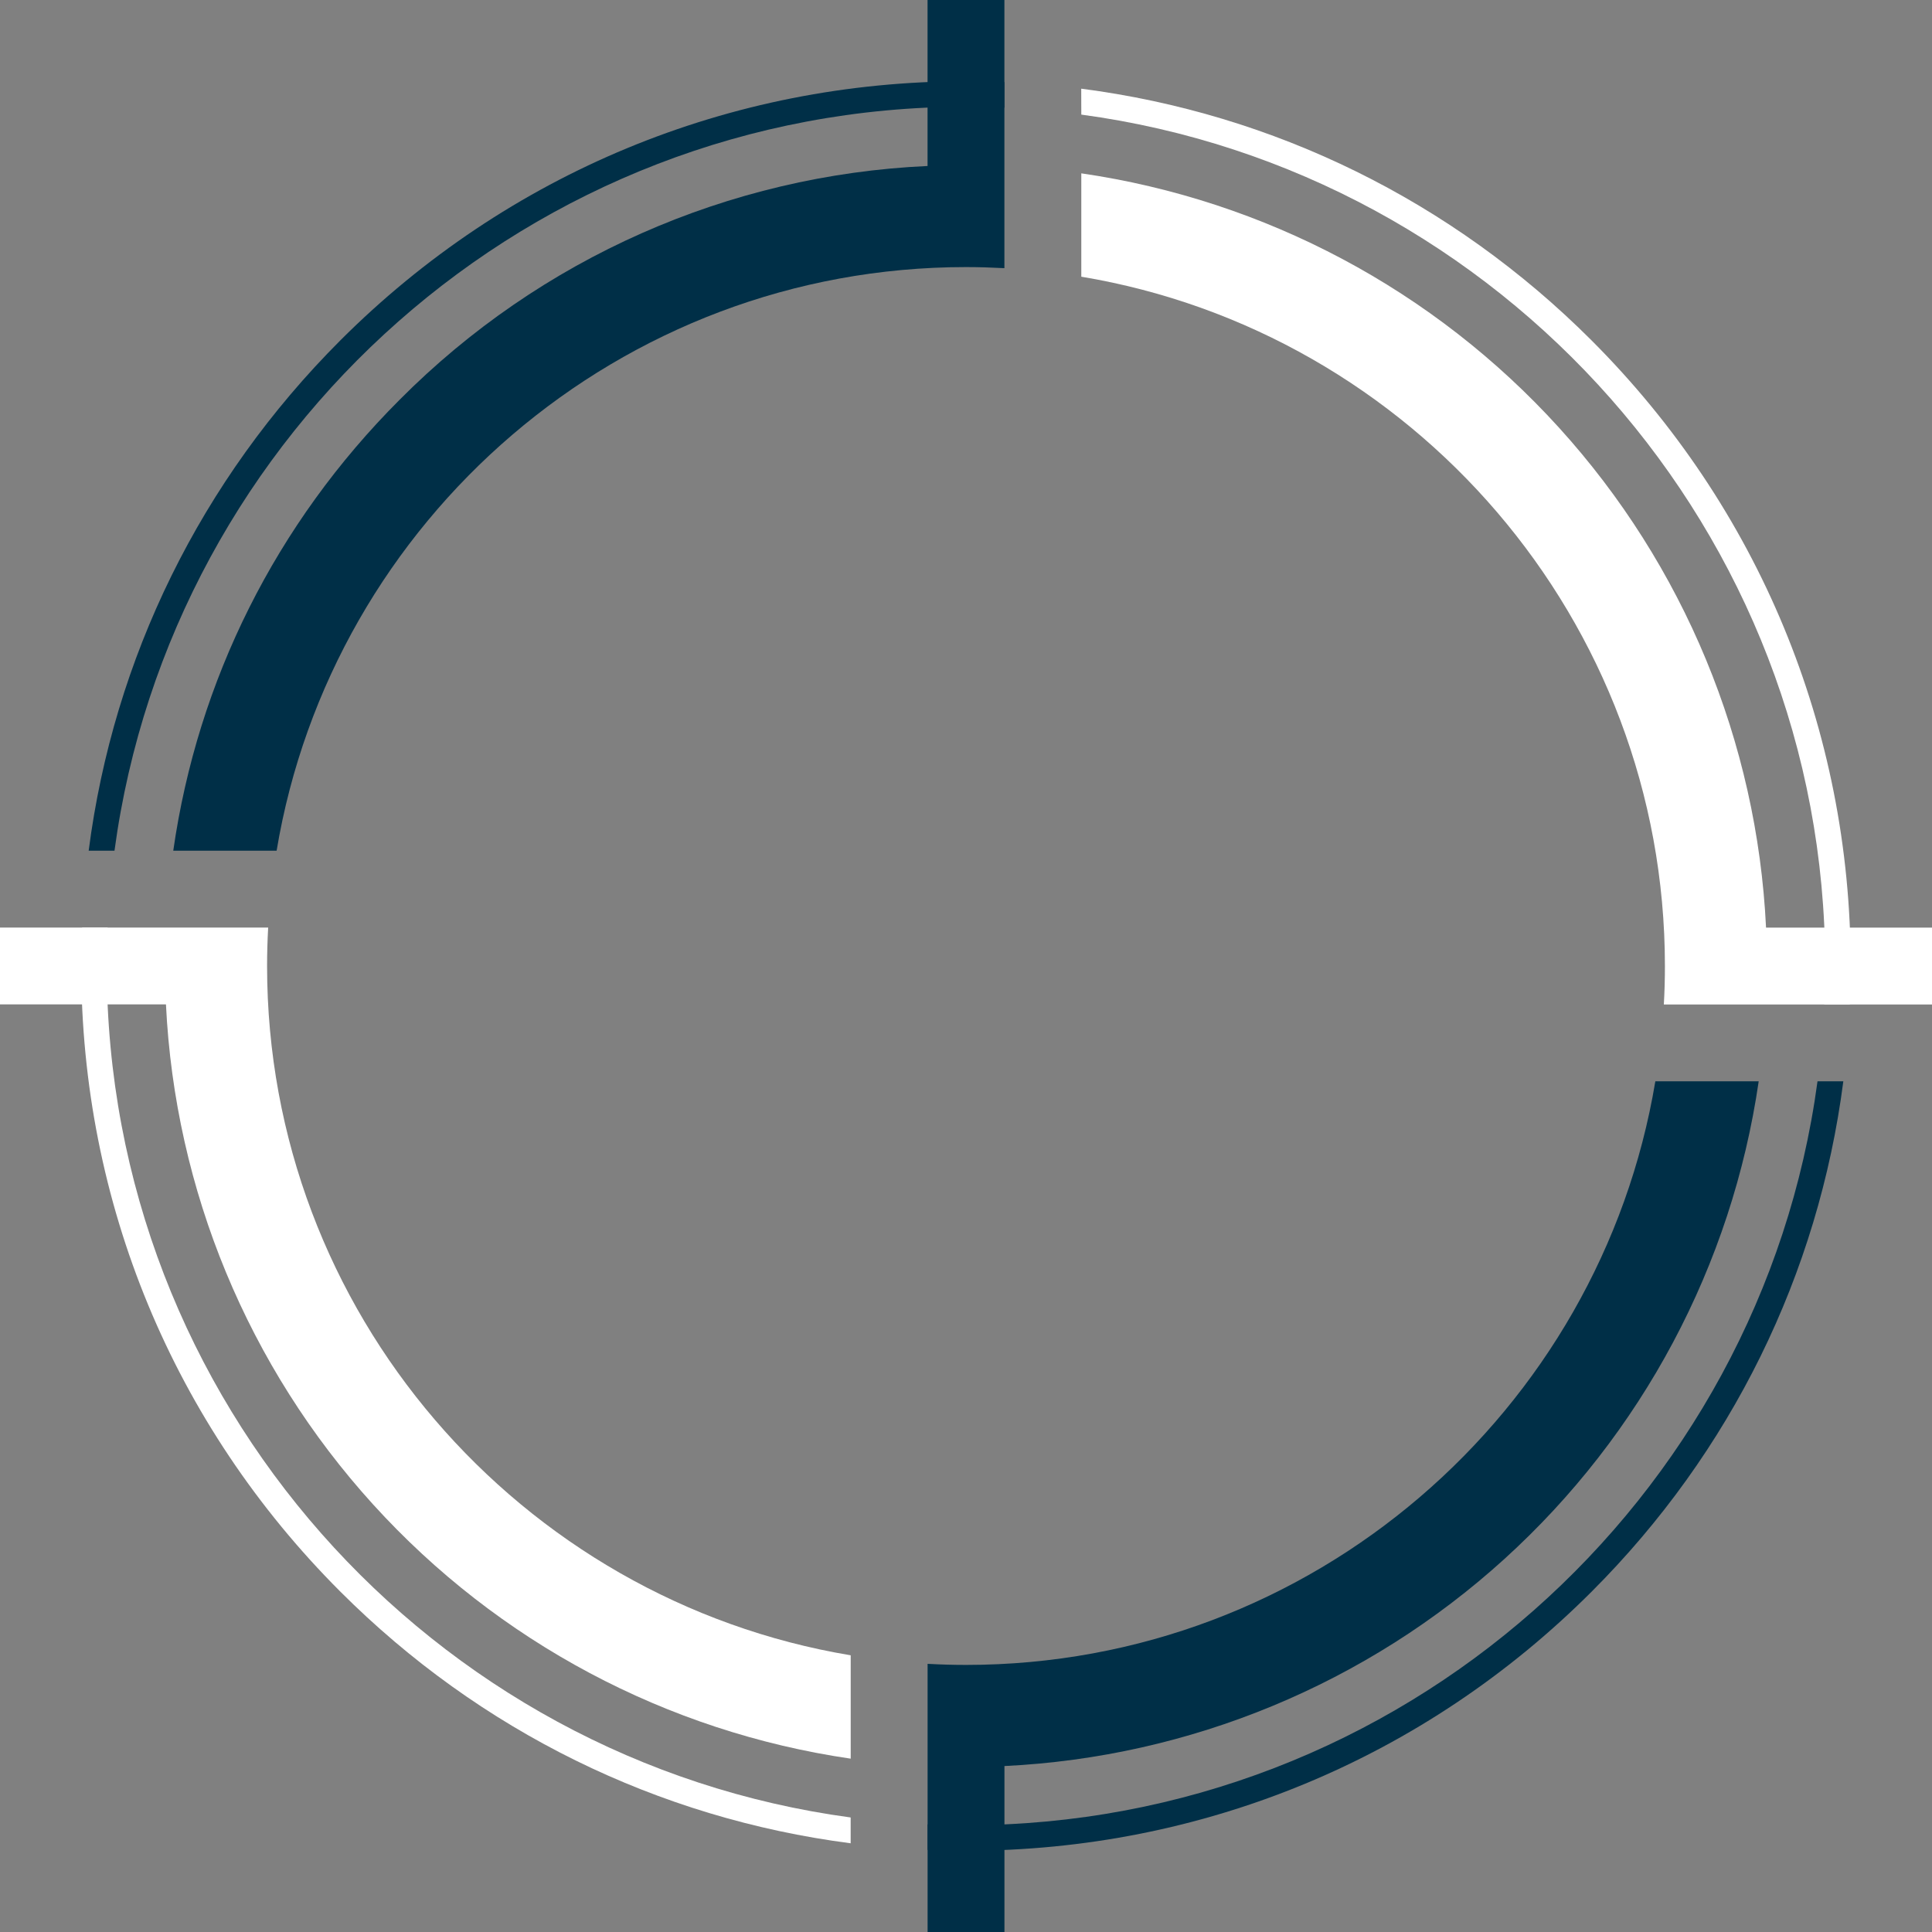
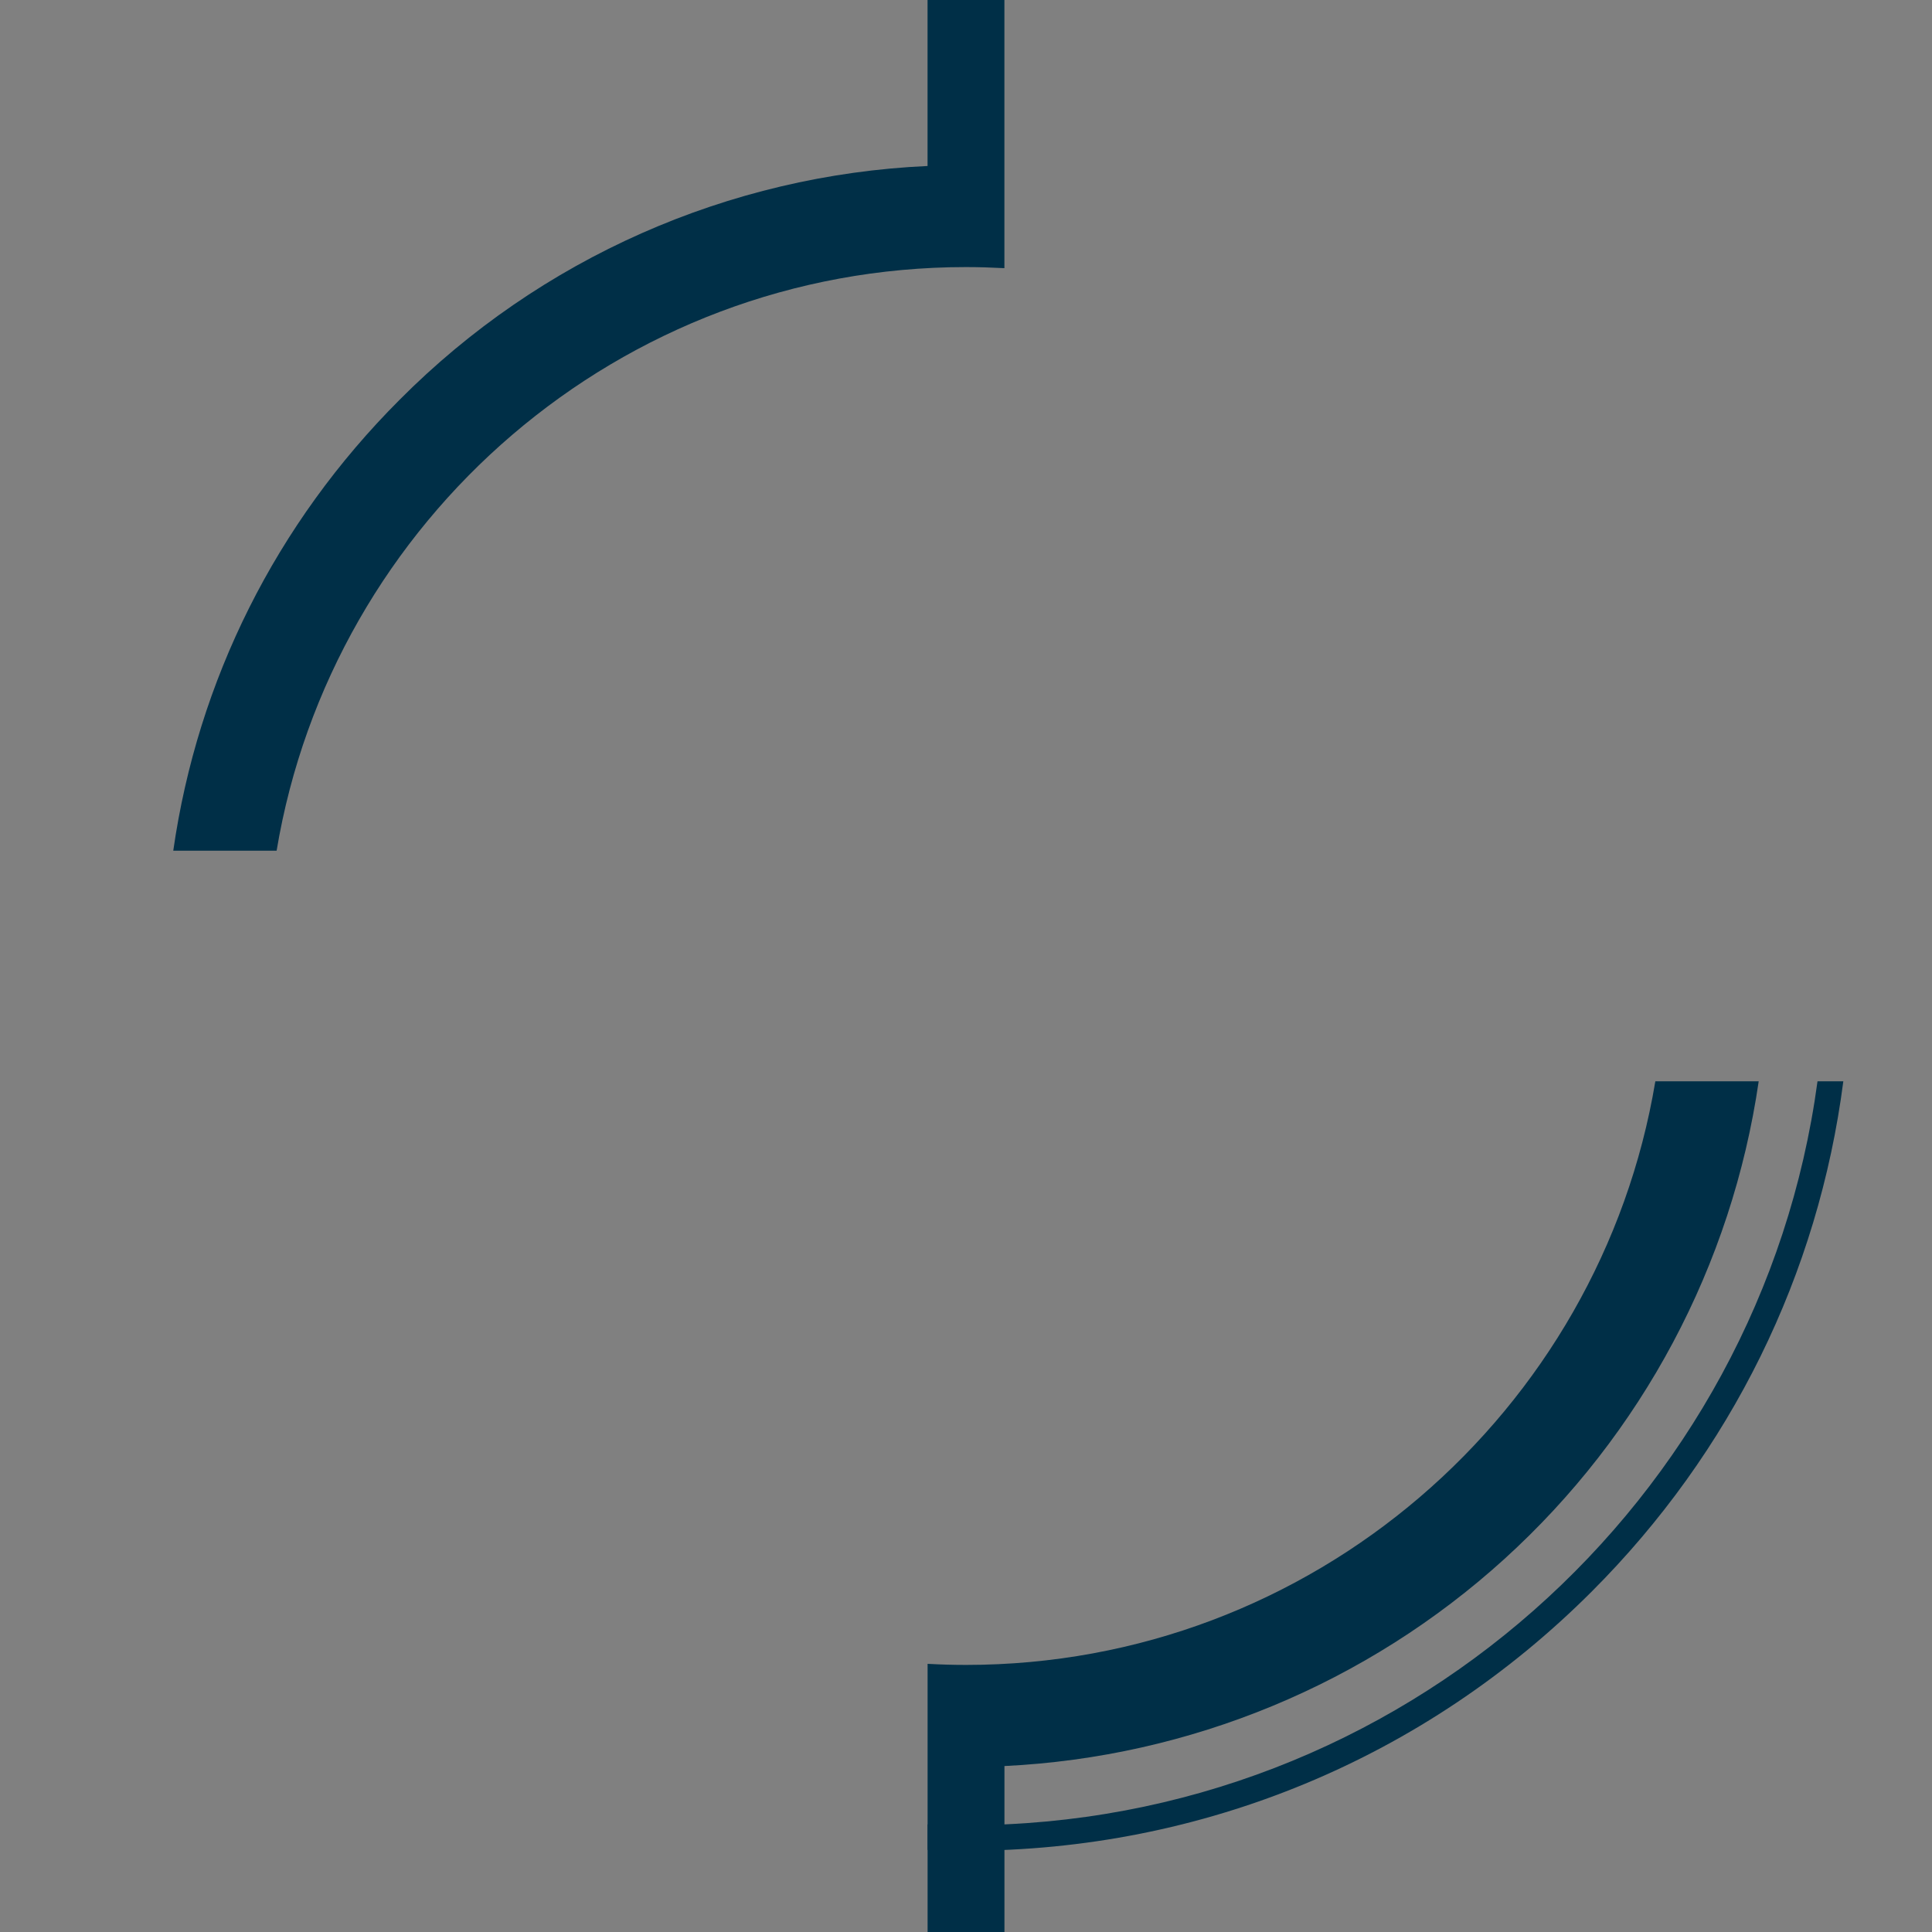
<svg xmlns="http://www.w3.org/2000/svg" width="50" height="50" viewBox="0 0 50 50" fill="none">
  <rect x="0" y="0" width="50" height="50" fill="#808080" stroke="none" />
-   <path d="M45.705 24.006C45.474 19.202 43.579 14.628 40.346 11.067C37.114 7.506 32.744 5.18 27.984 4.486V7.161C36.543 8.588 43.088 16.044 43.088 25.002C43.088 25.335 43.079 25.667 43.06 25.996H50V24.007L45.705 24.006Z" fill="white" />
  <path d="M25 6.912C25.334 6.912 25.665 6.923 25.994 6.94V5.592V0H24.005V4.296C18.855 4.529 13.98 6.687 10.345 10.343C7.14 13.547 5.115 17.611 4.484 22.016H7.159C8.586 13.457 16.043 6.912 25 6.912Z" fill="#002F47" />
-   <path d="M6.912 25C6.912 24.666 6.922 24.335 6.94 24.005H0V25.994H4.295C4.527 30.798 6.421 35.372 9.654 38.933C12.887 42.494 17.257 44.82 22.016 45.514V42.839C13.458 41.413 6.912 33.957 6.912 25Z" fill="white" />
  <path d="M25 43.088C24.667 43.088 24.335 43.078 24.006 43.06V50H25.995V45.705C30.799 45.473 35.373 43.579 38.934 40.346C42.495 37.113 44.822 32.743 45.515 27.984H42.84C41.414 36.543 33.958 43.088 25 43.088Z" fill="#002F47" />
-   <path d="M2.963 22.016C4.426 11.16 13.75 2.763 25 2.763C25.333 2.763 25.664 2.772 25.994 2.787V2.125C25.664 2.111 25.332 2.103 25 2.103C18.883 2.103 13.133 4.484 8.808 8.809C5.196 12.423 2.939 17.031 2.295 22.016H2.963Z" fill="#002F47" />
-   <path d="M27.984 2.966C38.839 4.426 47.236 13.751 47.236 25C47.236 25.334 47.227 25.665 47.212 25.995H47.873C47.887 25.665 47.896 25.333 47.896 25C47.896 18.884 45.514 13.134 41.189 8.809C37.576 5.196 32.968 2.94 27.982 2.295L27.984 2.966Z" fill="white" />
-   <path d="M22.015 47.036C11.159 45.574 2.763 36.25 2.763 25C2.763 24.666 2.771 24.335 2.786 24.005H2.124C2.11 24.336 2.102 24.667 2.102 25C2.102 31.116 4.483 36.866 8.808 41.191C12.421 44.804 17.03 47.059 22.015 47.704V47.036Z" fill="white" />
  <path d="M47.037 27.984C45.574 38.838 36.25 47.237 25 47.237C24.667 47.237 24.336 47.229 24.006 47.214V47.875C24.336 47.889 24.668 47.898 25 47.898C31.117 47.898 36.867 45.516 41.192 41.191C44.805 37.578 47.061 32.97 47.705 27.984H47.037Z" fill="#002F47" />
</svg>